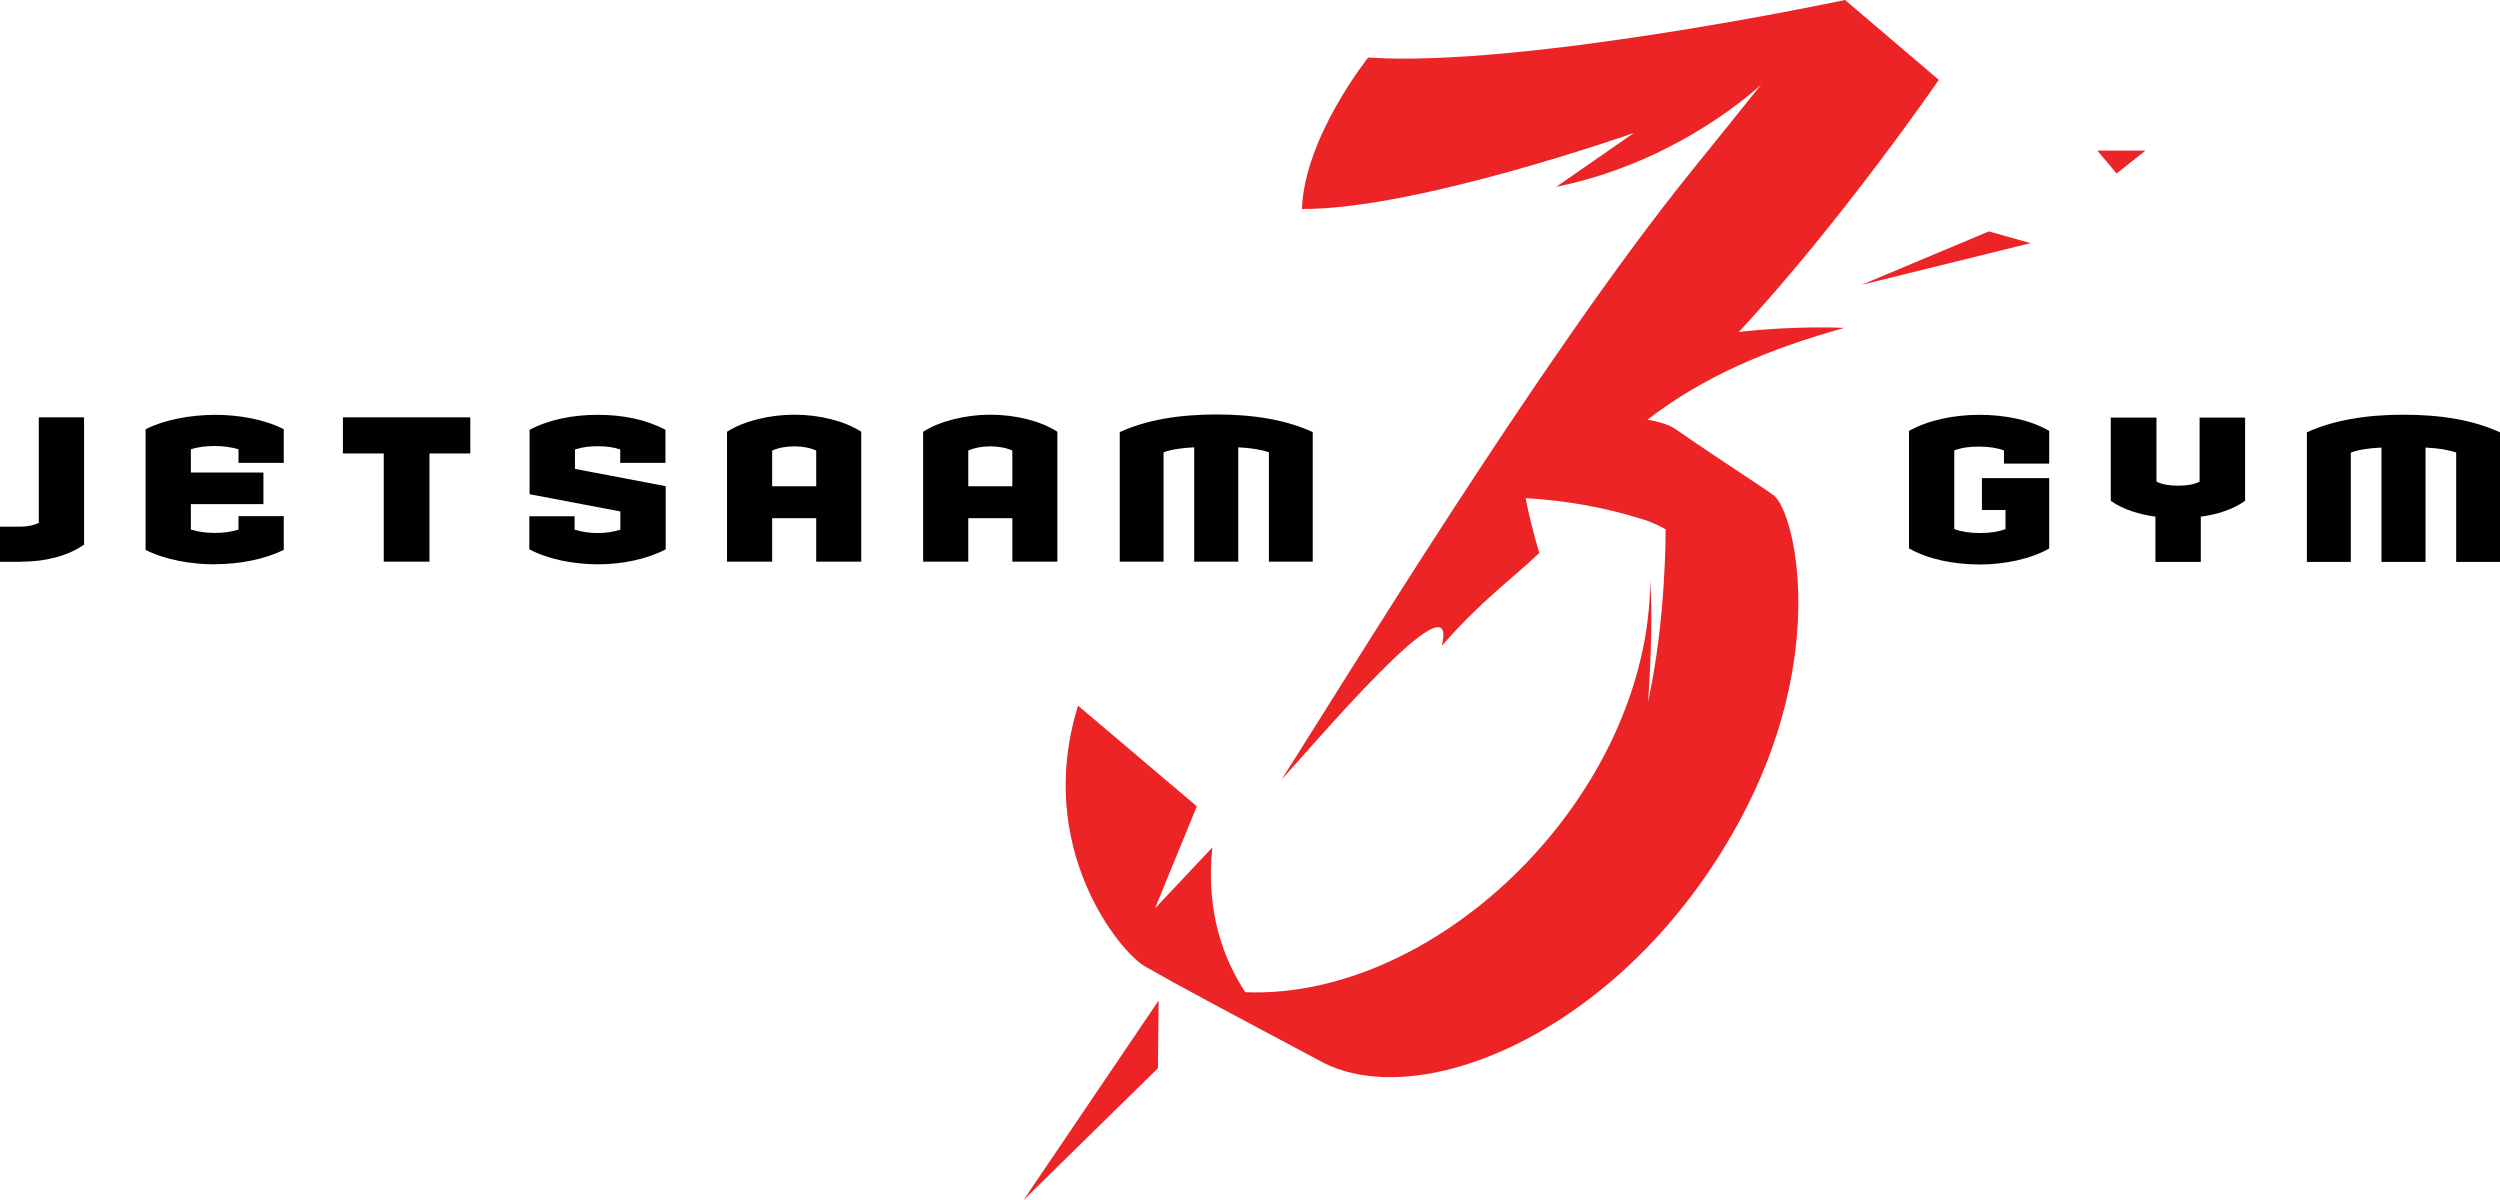
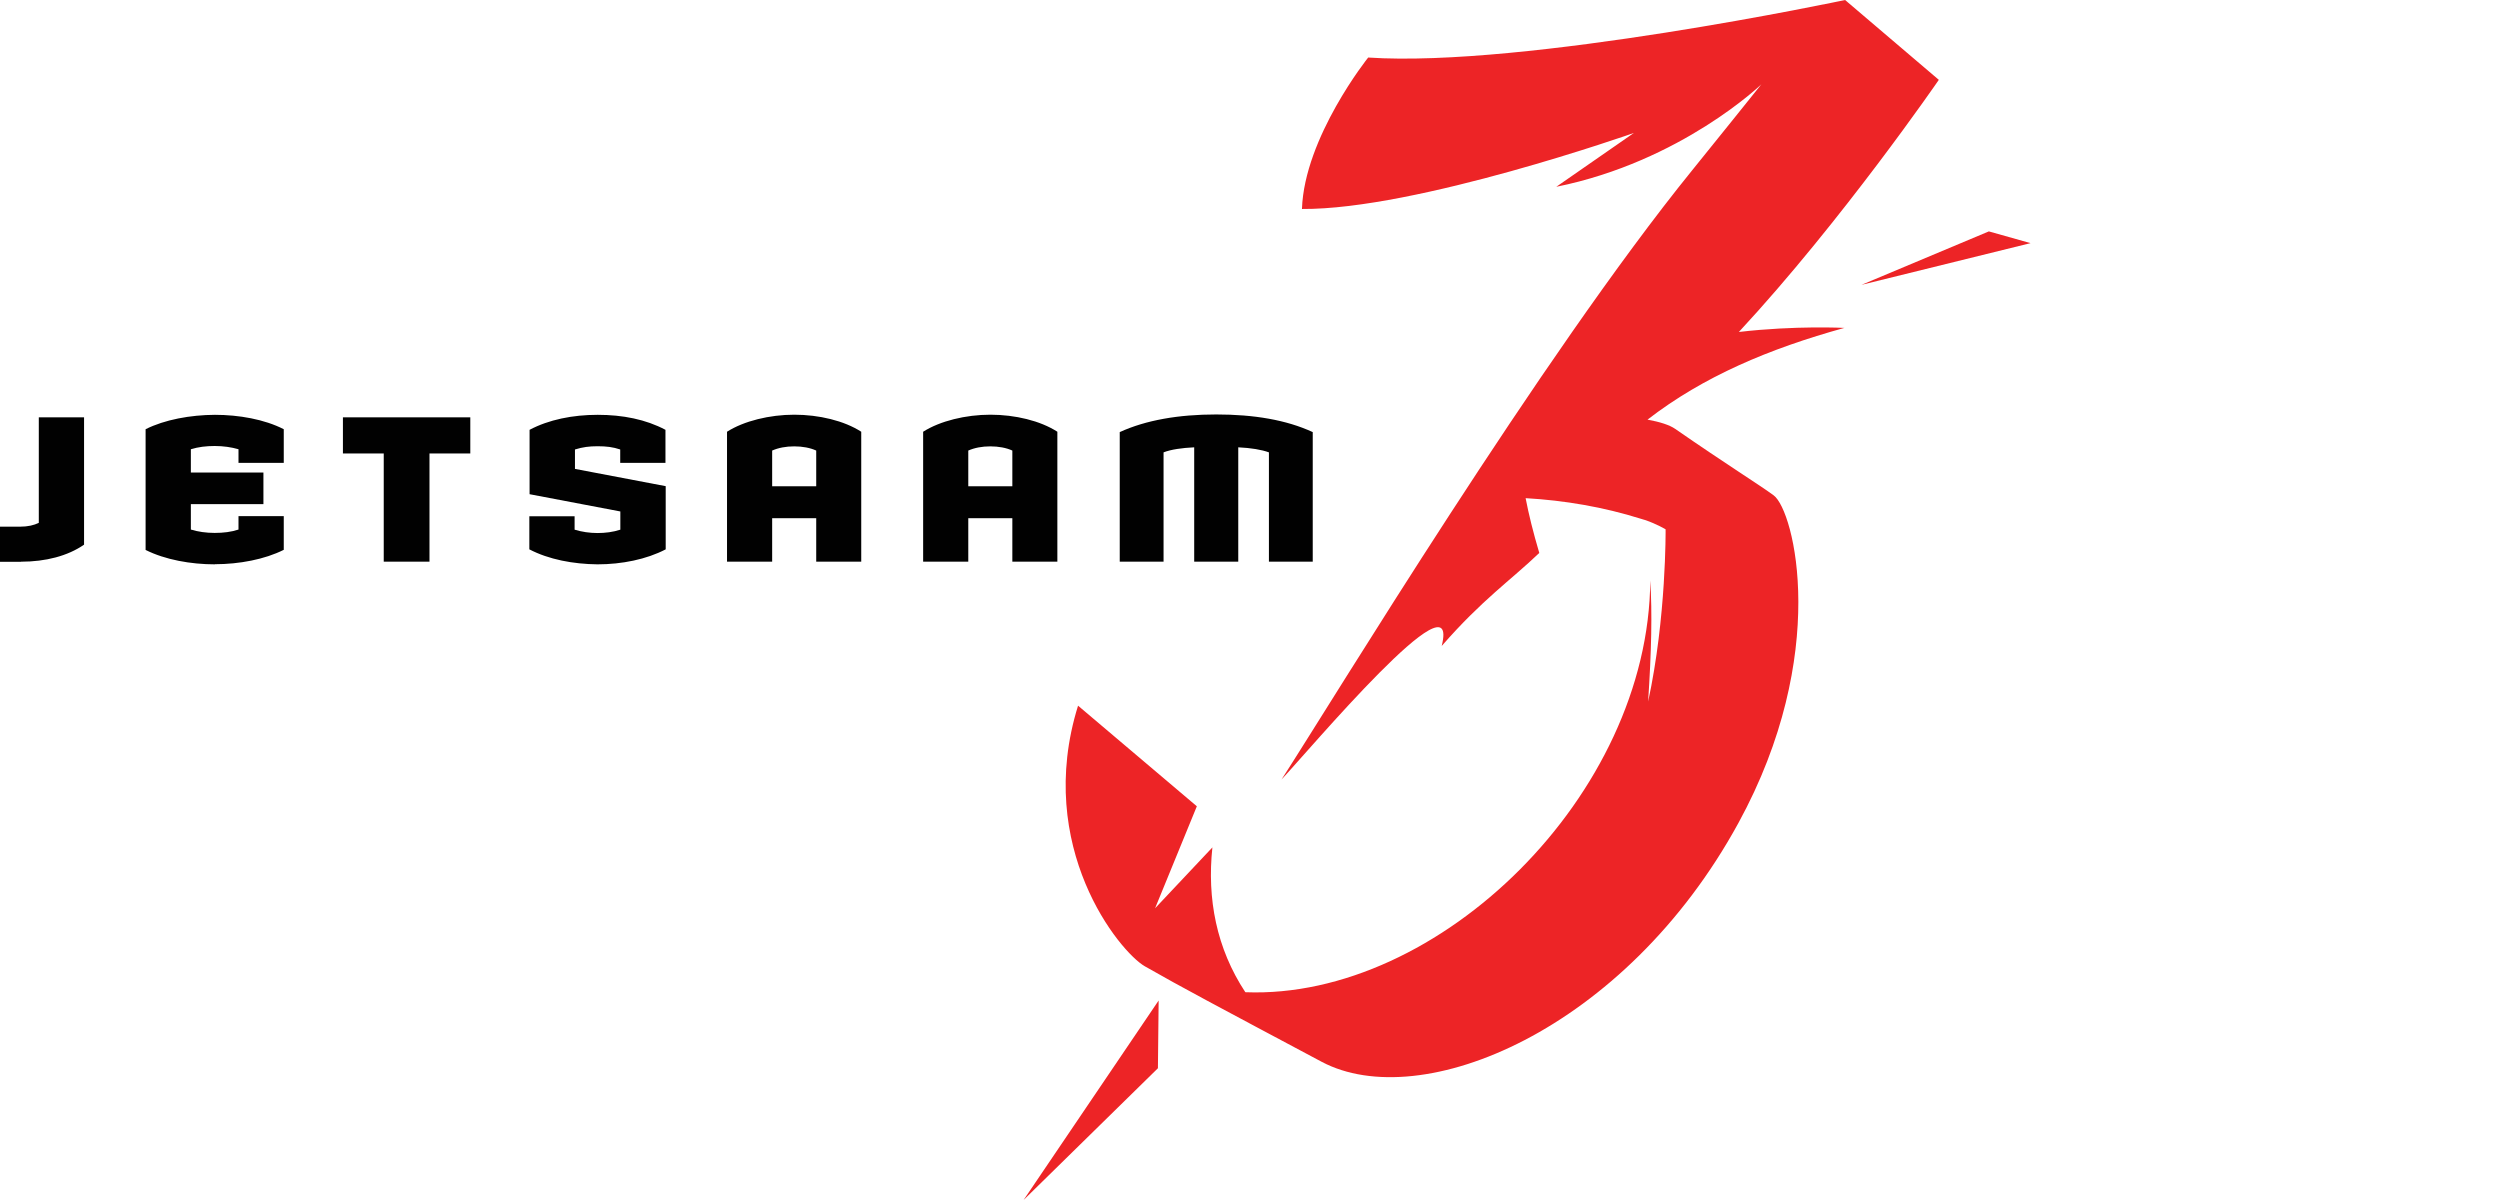
<svg xmlns="http://www.w3.org/2000/svg" width="125" height="60" viewBox="0 0 125 60" fill="none">
  <g clip-path="url(#clip0_15_4456)">
    <path d="M1.06 28.091H0V26.334H1C1.389 26.334 1.7 26.262 1.94 26.142V20.867H4.203V27.233C3.388 27.797 2.287 28.085 1.054 28.085M10.746 28.217C9.543 28.217 8.261 27.989 7.28 27.497V21.461C8.232 20.981 9.525 20.747 10.746 20.741C11.937 20.741 13.218 20.963 14.188 21.461V23.145H11.925V22.462C11.572 22.36 11.165 22.3 10.734 22.3C10.303 22.3 9.914 22.348 9.543 22.462V23.625H13.171V25.207H9.543V26.478C9.896 26.586 10.303 26.646 10.734 26.646C11.165 26.646 11.566 26.598 11.925 26.478V25.807H14.188V27.491C13.236 27.971 11.955 28.211 10.746 28.211V28.217ZM21.474 22.672V28.085H19.187V22.672H17.146V20.867H23.515V22.672H21.474ZM29.873 28.217C28.67 28.205 27.442 27.977 26.467 27.467V25.813H28.73V26.484C29.083 26.592 29.484 26.652 29.873 26.652C30.262 26.652 30.651 26.604 31.017 26.484V25.573L26.479 24.71V21.491C27.442 20.981 28.634 20.741 29.885 20.741C31.136 20.741 32.292 20.969 33.273 21.491V23.145H31.011V22.474C30.657 22.354 30.322 22.312 29.879 22.312C29.466 22.312 29.131 22.354 28.748 22.474V23.445L33.285 24.308V27.467C32.322 27.971 31.082 28.217 29.879 28.217H29.873ZM40.811 28.085V25.909H38.608V28.085H36.351V21.587C37.201 21.047 38.482 20.735 39.715 20.735C40.948 20.735 42.206 21.035 43.062 21.587V28.085H40.805H40.811ZM40.811 22.528C40.511 22.39 40.122 22.318 39.709 22.318C39.296 22.318 38.919 22.39 38.608 22.528V24.314H40.811V22.528ZM50.617 28.085V25.909H48.414V28.085H46.157V21.587C47.007 21.047 48.288 20.735 49.521 20.735C50.754 20.735 52.011 21.035 52.868 21.587V28.085H50.611H50.617ZM50.617 22.528C50.317 22.39 49.928 22.318 49.515 22.318C49.102 22.318 48.725 22.39 48.414 22.528V24.314H50.617V22.528ZM63.446 28.085V22.618C63.087 22.486 62.554 22.396 61.913 22.366V28.085H59.71V22.366C59.082 22.396 58.549 22.474 58.178 22.618V28.085H55.987V21.605C57.298 21.005 58.932 20.723 60.812 20.723C62.692 20.723 64.314 20.993 65.637 21.605V28.085H63.446Z" fill="#010101" />
-     <path d="M98.964 28.223C97.713 28.223 96.42 27.971 95.45 27.419V21.545C96.414 21.005 97.695 20.741 98.964 20.741C100.233 20.741 101.491 20.981 102.46 21.545V23.181H100.198V22.522C99.844 22.39 99.425 22.33 98.952 22.33C98.479 22.33 98.084 22.378 97.713 22.522V26.454C98.066 26.586 98.521 26.652 98.994 26.652C99.467 26.652 99.928 26.592 100.275 26.454V25.501H99.096V23.907H102.46V27.425C101.509 27.965 100.227 28.217 98.964 28.229M110.04 25.831V28.097H107.771V25.831C106.98 25.729 106.136 25.471 105.538 25.04V20.879H107.824V24.08C108.076 24.218 108.477 24.284 108.908 24.284C109.339 24.284 109.716 24.224 109.98 24.08V20.879H112.255V25.04C111.662 25.471 110.842 25.729 110.051 25.831H110.04ZM122.809 28.097V22.63C122.45 22.498 121.917 22.408 121.276 22.378V28.097H119.073V22.378C118.445 22.408 117.912 22.486 117.541 22.63V28.097H115.344V21.617C116.655 21.017 118.289 20.735 120.175 20.735C122.061 20.735 123.677 21.005 125 21.617V28.097H122.803H122.809Z" fill="#010101" />
    <path d="M57.932 50.025L57.896 53.412L51.179 60L57.932 50.025Z" fill="#ED2426" />
    <path d="M88.686 24.77C87.997 24.26 86.309 23.211 83.758 21.443C83.471 21.245 82.992 21.095 82.376 20.981C85.177 18.817 88.47 17.432 92.218 16.395C92.218 16.395 89.757 16.269 86.943 16.599C92.104 11.036 96.941 3.992 96.941 3.992L92.254 0C92.254 0 76.227 3.399 68.409 2.877C68.409 2.877 65.218 6.864 65.098 10.449C70.797 10.491 81.693 6.648 81.693 6.648L77.814 9.34C84.07 8.075 88.069 4.214 88.069 4.214C88.069 4.214 85.483 7.439 84.615 8.506C77.053 17.834 66.709 34.901 64.075 38.977C65.469 37.496 73.049 28.468 72.085 32.299C74.12 29.967 75.545 29.008 76.964 27.647C76.658 26.61 76.437 25.723 76.281 24.908C78.239 25.021 80.172 25.351 82.046 25.939C82.1 25.951 82.148 25.969 82.202 25.987L82.25 25.999C82.843 26.202 83.28 26.466 83.28 26.466C83.28 26.466 83.322 30.866 82.406 35.08C82.573 32.569 82.615 30.632 82.513 29.02C82.447 39.738 71.947 49.989 62.267 49.611C60.824 47.423 60.345 44.936 60.62 42.37L57.753 45.415C57.753 45.415 58.842 42.748 59.842 40.314L53.903 35.284C51.7 42.352 55.975 47.591 57.244 48.316C59.058 49.354 60.86 50.307 66.08 53.088C71.049 55.732 81.244 51.53 86.919 41.153C91.529 32.724 89.715 25.537 88.686 24.77Z" fill="#ED2426" />
    <path d="M93.073 14.243L101.527 12.157L99.443 11.57L93.073 14.243Z" fill="#ED2426" />
-     <path d="M104.867 7.529L105.831 8.674L107.274 7.529H104.867Z" fill="#ED2426" />
  </g>
  <defs>
    <clipPath id="clip0_15_4456">
      <rect width="125" height="60" fill="white" />
    </clipPath>
  </defs>
</svg>